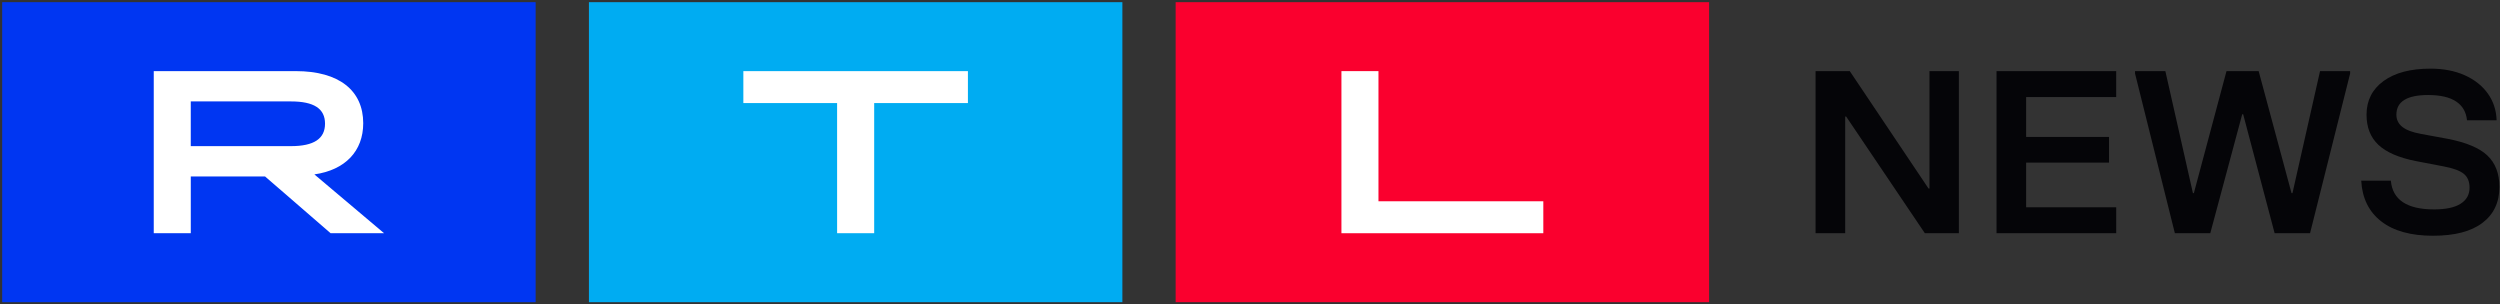
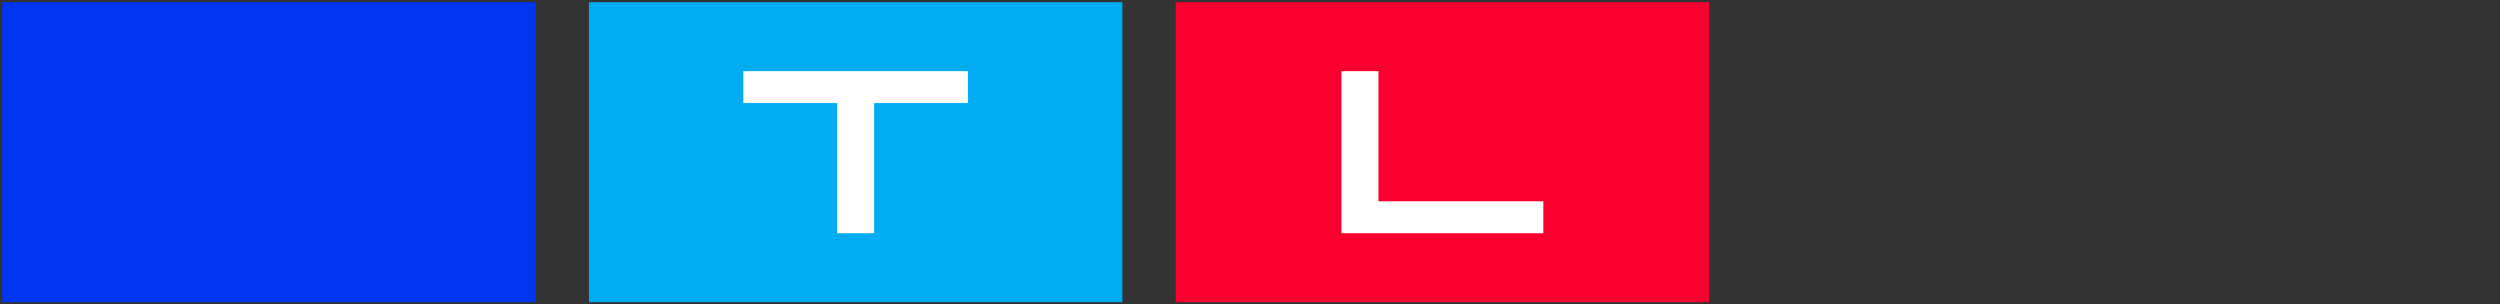
<svg xmlns="http://www.w3.org/2000/svg" viewBox="0 0 230 28">
  <rect x="0" y="0" width="230" height="28" fill="#333333" stroke="none" />
  <g fill="none" transform="translate(-9 -9)">
-     <path d="m117.159 9.2h49.078v27.6h-49.078z" fill="#fa002e" />
+     <path d="m117.159 9.2h49.078v27.6h-49.078" fill="#fa002e" />
    <path d="m132.412 15.543h3.407v11.974h15.166v2.94h-18.573z" fill="#fff" />
    <path d="m63.181 9.2h49.078v27.6h-49.078z" fill="#00acf2" />
    <path d="m86.013 18.483h-8.625v-2.94h20.66v2.94h-8.624v11.974h-3.41z" fill="#fff" />
    <path d="m9.2 9.2h49.078v27.6h-49.078z" fill="#0036f2" />
-     <path d="m23.14 15.543h13.078c3.982 0 6.198 1.79 6.198 4.793 0 2.576-1.662 4.304-4.494 4.709l6.413 5.412h-4.92l-6.03-5.222h-6.834v5.218h-3.407v-14.91zm12.632 6.901c2.108 0 3.13-.682 3.13-2.067s-1.022-2.046-3.13-2.046h-9.222v4.11h9.22v.003z" fill="#fff" />
-     <path d="m2.725 15.142h-2.725v-14.91h3.15l7.241 10.796h.087v-10.796h2.704v14.906h-3.13l-7.24-10.734h-.087zm24.934 0h-11.012v-14.91h11.01v2.386h-8.285v3.663h7.625v2.365h-7.625v4.11h8.286zm8.653 0h-3.258l-3.664-14.695v-.215h2.791l2.535 11.222h.086l3.002-11.222h2.96l3.023 11.222h.087l2.535-11.222h2.77v.215l-3.688 14.695h-3.258l-2.895-10.945h-.087zm15.72-1.098c-1.136-.886-1.745-2.133-1.832-3.736h2.725c.156 1.759 1.482 2.642 3.982 2.642 1.08 0 1.89-.173 2.438-.523.547-.346.82-.841.82-1.478 0-.554-.173-.977-.523-1.268-.35-.29-.976-.523-1.883-.692l-2.556-.489c-1.561-.312-2.704-.81-3.427-1.493-.724-.682-1.088-1.603-1.088-2.77 0-1.305.523-2.337 1.565-3.099 1.043-.757 2.483-1.138 4.311-1.138 1.191 0 2.244.2 3.151.606.907.405 1.617.966 2.13 1.683.512.716.779 1.537.81 2.458h-2.725c-.073-.751-.405-1.326-1-1.724-.596-.398-1.455-.596-2.577-.596-1.946 0-2.919.603-2.919 1.811 0 .454.18.828.544 1.119.363.29.942.509 1.734.65l2.428.447c1.703.326 2.926.838 3.663 1.534.738.696 1.108 1.662 1.108 2.895 0 1.42-.523 2.524-1.565 3.31-1.042.79-2.559 1.18-4.546 1.18-2.043 0-3.633-.442-4.768-1.329z" fill="#050508" transform="translate(176.033 15.315)" />
  </g>
</svg>